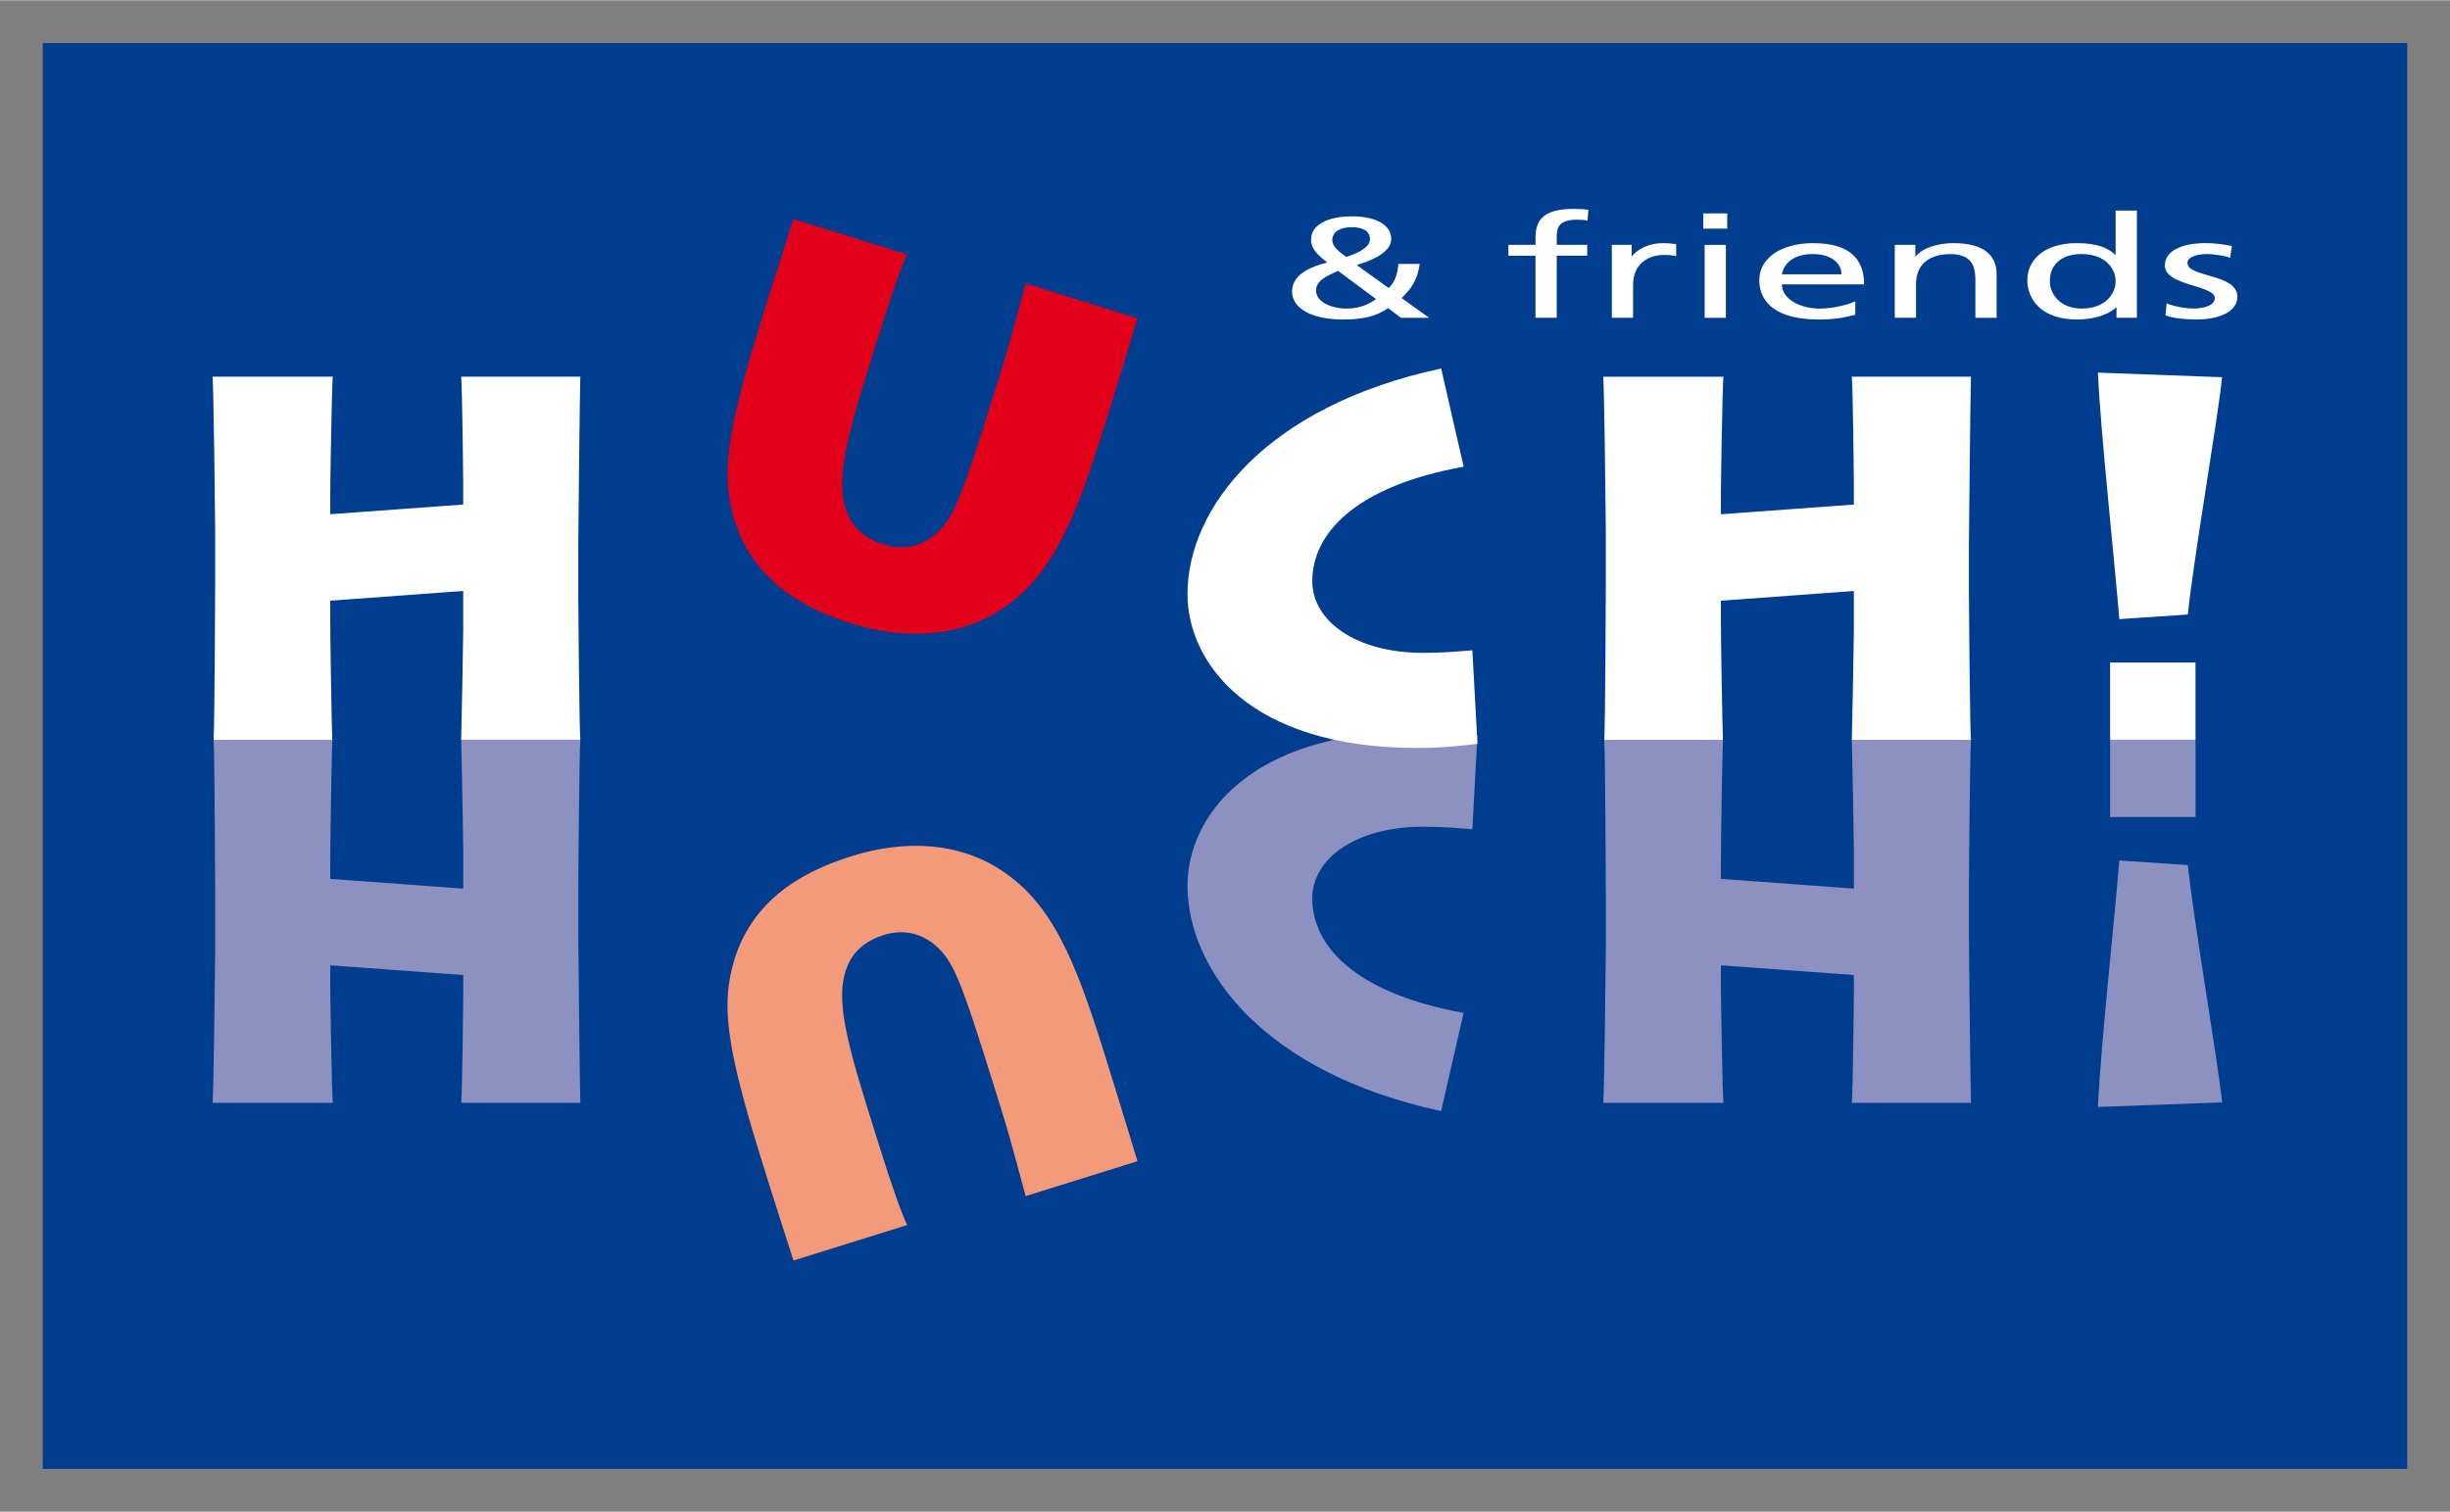
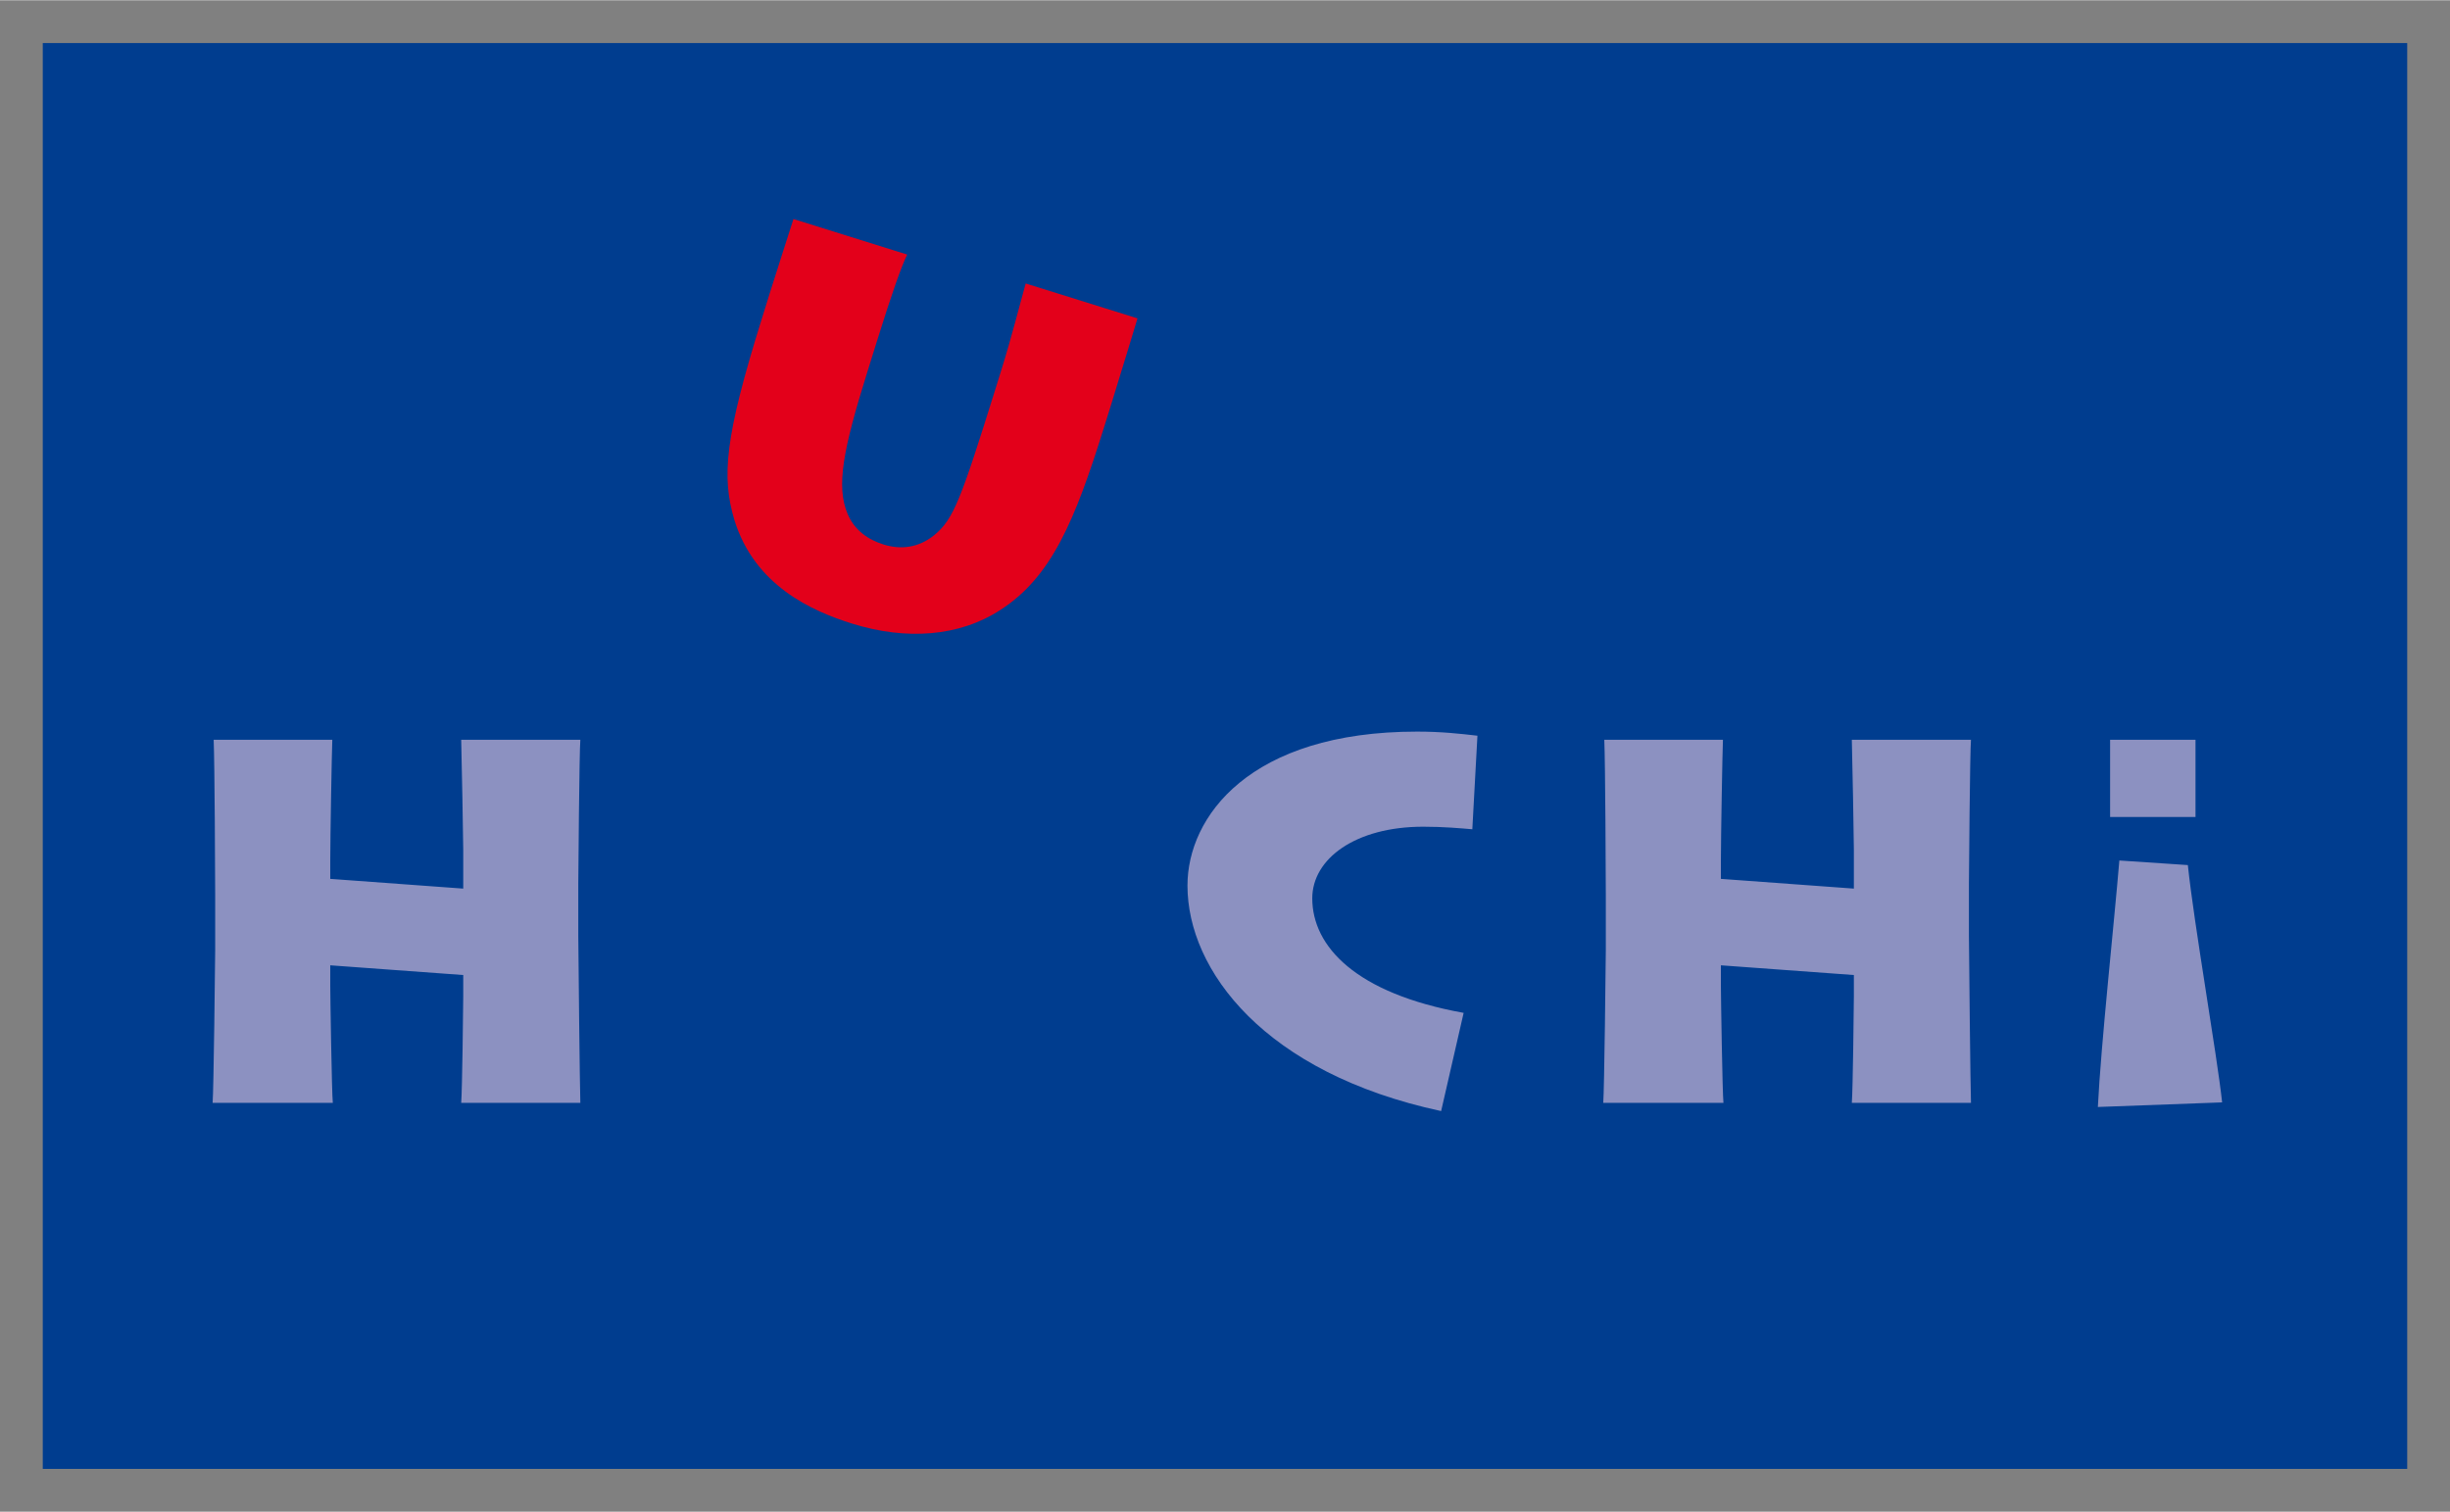
<svg xmlns="http://www.w3.org/2000/svg" width="1024" height="632" viewBox="-2.176 -2.176 124.643 76.899" id="svg10976">
  <rect x="-2.176" y="-2.176" width="124.643" height="76.899" fill="#808080" stroke="none" />
  <defs id="defs10978">
    <clipPath id="clipPath10379">
      <path d="m 199.535,21 96.568,0 0,58.21 -96.568,0 0,-58.21 z" id="path10381" />
    </clipPath>
  </defs>
  <g transform="matrix(1.25,0,0,-1.25,-249.534,98.796)" clip-path="url(#clipPath10379)" id="g10377" style="fill:#003d8f;fill-opacity:1">
    <path d="m 295.859,-20.718 -96.232,0 0,99.755 96.232,0 0,-99.755 z" id="path10383" style="fill:#003d8f;fill-opacity:1;fill-rule:nonzero;stroke:none" />
  </g>
-   <path d="m 108.051,13.246 c 0.425,0.175 1.034,0.261 1.344,0.261 0.495,0 1.104,-0.13 1.104,-0.53 0,-0.676 -2.539,-0.619 -2.539,-1.657 0,-0.771 0.907,-1.141 2.067,-1.141 0.505,0 0.919,0.065 1.344,0.145 l -0.091,0.596 c -0.241,-0.095 -0.885,-0.189 -1.138,-0.189 -0.551,0 -1.034,0.145 -1.034,0.45 0,0.756 2.539,0.539 2.539,1.724 0,0.792 -1,1.155 -2.045,1.155 -0.551,0 -1.115,-0.036 -1.609,-0.203 l 0.058,-0.611 z m -4.319,0.262 c 1.218,0 1.724,-0.764 1.724,-1.381 0,-0.69 -0.564,-1.396 -1.735,-1.396 -1.173,0 -1.631,0.699 -1.609,1.375 -0.022,0.581 0.46,1.403 1.62,1.403 m 1.769,-0.059 -0.022,0 c -0.287,0.276 -0.954,0.611 -1.999,0.611 -1.77,0 -2.516,-0.996 -2.516,-2.006 0,-0.996 0.828,-1.876 2.527,-1.876 1.022,0 1.609,0.255 1.941,0.596 l 0.024,0 0,-2.254 1.08,0 0,5.452 -1.035,0 0,-0.524 z m -11.281,-3.183 1.045,0 0,0.589 0.024,0 c 0.321,-0.421 1.103,-0.676 1.917,-0.676 1.518,0 2.195,0.596 2.195,1.593 l 0,2.203 -1.08,0 0,-1.919 c 0,-0.865 -0.299,-1.288 -1.241,-1.324 -1.229,0 -1.78,0.625 -1.78,1.526 l 0,1.716 -1.08,0 0,-3.708 z m -2.711,1.498 c 0,-0.568 -0.529,-1.032 -1.459,-1.032 -1.058,0 -1.494,0.552 -1.574,1.032 l 3.033,0 z m 0.701,2.058 c -0.414,0.094 -0.885,0.24 -1.85,0.24 -2.08,0 -3.033,-0.8 -3.033,-2.006 0,-1.099 1.091,-1.876 2.745,-1.876 1.954,0 2.585,0.901 2.585,2.094 l -4.181,0 c 0,0.734 0.907,1.236 1.93,1.236 0.713,0 1.539,-0.233 1.804,-0.371 l 0,0.684 z m -7.663,-3.554 1.08,0 0,3.708 -1.08,0 0,-3.708 z m 1.149,-0.83 -1.218,0 0,-0.77 1.218,0 0,0.77 z m -5.871,0.829 1.011,0 0,0.574 0.022,0 c 0.288,-0.385 0.908,-0.661 1.528,-0.661 0.323,0 0.484,0.022 0.712,0.051 l 0,0.61 c -0.195,-0.05 -0.414,-0.065 -0.597,-0.065 -0.965,0 -1.596,0.581 -1.596,1.512 l 0,1.686 -1.08,0 0,-3.708 z m -3.883,0.552 -1.379,0 0,-0.552 1.379,0 0,-0.341 c 0,-0.902 0.367,-1.491 1.965,-1.491 0.275,0 0.505,0.022 0.724,0.044 l -0.046,0.552 c -0.126,-0.029 -0.334,-0.044 -0.516,-0.044 -0.931,0 -1.046,0.379 -1.046,0.88 l 0,0.4 1.551,0 0,0.552 -1.551,0 0,3.155 -1.08,0 0,-3.155 z m -9.627,0.058 c 0.483,-0.145 1.206,-0.458 1.206,-0.887 0,-0.465 -0.403,-0.625 -0.954,-0.625 -0.529,0 -0.965,0.219 -0.965,0.655 0,0.341 0.367,0.618 0.712,0.858 m 0.034,2.631 c 0.748,0 1.23,-0.305 1.483,-0.486 l -1.93,-1.433 c -0.609,0.261 -1.126,0.501 -1.126,1.004 0,0.559 0.748,0.915 1.574,0.915 m 3.7,-2.275 c -0.104,0.821 -0.46,1.294 -0.919,1.738 l 1.401,1.004 -1.436,0 -0.655,-0.495 c -0.574,0.415 -1.275,0.581 -2.297,0.581 -1.585,0 -2.585,-0.566 -2.585,-1.417 0,-0.77 0.712,-1.206 1.792,-1.482 -0.425,-0.328 -0.828,-0.669 -0.828,-1.156 0,-0.814 0.943,-1.192 2.091,-1.192 1.045,0 1.988,0.35 1.988,1.149 0,0.647 -0.907,1.084 -1.758,1.324 l 1.631,1.177 c 0.31,-0.312 0.436,-0.647 0.494,-1.229 l 1.08,0 z m 38.004,2.014 c 0.425,0.175 1.034,0.261 1.344,0.261 0.495,0 1.104,-0.13 1.104,-0.53 0,-0.676 -2.539,-0.619 -2.539,-1.657 0,-0.771 0.907,-1.141 2.067,-1.141 0.505,0 0.919,0.065 1.344,0.145 l -0.091,0.596 c -0.241,-0.095 -0.885,-0.189 -1.137,-0.189 -0.551,0 -1.034,0.145 -1.034,0.45 0,0.756 2.539,0.539 2.539,1.724 0,0.792 -1,1.155 -2.045,1.155 -0.551,0 -1.115,-0.036 -1.609,-0.203 l 0.058,-0.611 z m -4.319,0.262 c 1.218,0 1.724,-0.764 1.724,-1.381 0,-0.69 -0.564,-1.396 -1.735,-1.396 -1.173,0 -1.631,0.699 -1.609,1.375 -0.022,0.581 0.46,1.403 1.62,1.403 m 1.769,-0.059 -0.022,0 c -0.287,0.276 -0.954,0.611 -1.999,0.611 -1.77,0 -2.516,-0.996 -2.516,-2.006 0,-0.996 0.828,-1.876 2.527,-1.876 1.022,0 1.609,0.255 1.941,0.596 l 0.024,0 0,-2.254 1.08,0 0,5.452 -1.035,0 0,-0.524 z m -11.281,-3.183 1.045,0 0,0.589 0.024,0 c 0.321,-0.421 1.103,-0.676 1.917,-0.676 1.518,0 2.195,0.596 2.195,1.593 l 0,2.203 -1.08,0 0,-1.919 c 0,-0.865 -0.299,-1.288 -1.241,-1.324 -1.229,0 -1.78,0.625 -1.78,1.526 l 0,1.716 -1.08,0 0,-3.708 z m -2.711,1.498 c 0,-0.568 -0.529,-1.032 -1.459,-1.032 -1.058,0 -1.494,0.552 -1.574,1.032 l 3.033,0 z m 0.701,2.058 c -0.414,0.094 -0.885,0.24 -1.85,0.24 -2.08,0 -3.033,-0.8 -3.033,-2.006 0,-1.099 1.091,-1.876 2.745,-1.876 1.954,0 2.585,0.901 2.585,2.094 l -4.181,0 c 0,0.734 0.907,1.236 1.93,1.236 0.713,0 1.539,-0.233 1.804,-0.371 l 0,0.684 z m -7.663,-3.554 1.08,0 0,3.708 -1.08,0 0,-3.708 z m 1.149,-0.83 -1.218,0 0,-0.77 1.218,0 0,0.77 z m -5.871,0.829 1.011,0 0,0.574 0.022,0 c 0.288,-0.385 0.908,-0.661 1.528,-0.661 0.323,0 0.484,0.022 0.712,0.051 l 0,0.61 c -0.195,-0.05 -0.414,-0.065 -0.597,-0.065 -0.965,0 -1.596,0.581 -1.596,1.512 l 0,1.686 -1.08,0 0,-3.708 z m -3.883,0.552 -1.379,0 0,-0.552 1.379,0 0,-0.341 c 0,-0.902 0.367,-1.491 1.965,-1.491 0.275,0 0.505,0.022 0.724,0.044 l -0.046,0.552 C 78.457,9.001 78.25,8.986 78.067,8.986 c -0.931,0 -1.046,0.379 -1.046,0.88 l 0,0.4 1.551,0 0,0.552 -1.551,0 0,3.155 -1.08,0 0,-3.155 z m -9.627,0.058 c 0.483,-0.145 1.206,-0.458 1.206,-0.887 0,-0.465 -0.403,-0.625 -0.954,-0.625 -0.529,0 -0.965,0.219 -0.965,0.655 0,0.341 0.367,0.618 0.712,0.858 m 0.034,2.631 c 0.748,0 1.23,-0.305 1.483,-0.486 l -1.93,-1.433 c -0.609,0.261 -1.126,0.501 -1.126,1.004 0,0.559 0.748,0.915 1.574,0.915 m 3.7,-2.275 c -0.104,0.821 -0.46,1.294 -0.919,1.738 l 1.401,1.004 -1.436,0 -0.655,-0.495 c -0.574,0.415 -1.275,0.581 -2.297,0.581 -1.585,0 -2.585,-0.566 -2.585,-1.417 0,-0.77 0.712,-1.206 1.792,-1.482 -0.425,-0.328 -0.828,-0.669 -0.828,-1.156 0,-0.814 0.943,-1.192 2.091,-1.192 1.045,0 1.988,0.35 1.988,1.149 0,0.647 -0.907,1.084 -1.758,1.324 l 1.631,1.177 c 0.31,-0.312 0.436,-0.647 0.494,-1.229 l 1.08,0 z" id="path10463" style="fill:#ffffff;fill-opacity:1;fill-rule:nonzero;stroke:none" />
  <path d="m 41.952,16.725 c -1.241,3.974 -1.6,5.825 -1.005,7.236 0.361,0.85 1.062,1.314 1.831,1.554 0.87,0.271 1.774,0.171 2.575,-0.477 0.989,-0.809 1.364,-1.836 3.125,-7.475 L 48.772,16.618 c 0.535,-1.714 0.971,-3.459 1.234,-4.385 l 5.688,1.775 c -0.171,0.547 -0.735,2.442 -1.347,4.405 l -0.357,1.143 c -1.489,4.769 -2.676,7.614 -5.27,9.285 -2.089,1.365 -4.793,1.556 -7.55,0.696 -2.036,-0.636 -4.957,-1.93 -5.985,-5.276 -0.651,-2.192 -0.499,-4.162 1.385,-10.199 L 36.987,12.721 c 0.356,-1.143 1.025,-3.196 1.204,-3.768 l 5.786,1.808 c -0.3,0.614 -0.792,2.015 -1.498,4.275 l -0.527,1.689 z" id="path10467" style="fill:#e3001a;fill-opacity:1;fill-rule:nonzero;stroke:none" />
-   <path d="m 42.479,55.863 c 0.705,2.26 1.198,3.66 1.499,4.275 l -5.787,1.806 c -0.179,-0.571 -0.848,-2.625 -1.204,-3.768 L 36.568,56.836 c -1.884,-6.035 -2.036,-8.005 -1.385,-10.197 1.028,-3.346 3.949,-4.64 5.986,-5.276 2.756,-0.861 5.46,-0.669 7.549,0.696 2.594,1.671 3.783,4.516 5.271,9.285 l 0.356,1.143 c 0.613,1.962 1.177,3.857 1.347,4.404 l -5.688,1.776 C 49.743,57.739 49.308,55.994 48.772,54.281 L 48.478,53.337 c -1.76,-5.639 -2.136,-6.666 -3.124,-7.475 -0.802,-0.65 -1.706,-0.749 -2.575,-0.477 -0.77,0.24 -1.47,0.704 -1.833,1.552 -0.595,1.413 -0.235,3.264 1.005,7.237 l 0.527,1.689 z" id="path10475" style="fill:#f29a79;fill-opacity:1;fill-rule:nonzero;stroke:none" />
  <path d="m 105.175,35.449 4.345,0 0,3.929 -4.345,0 0,-3.929 z m 3.955,6.375 c 0.312,2.993 1.484,9.654 1.744,12.074 l -6.322,0.234 c 0.156,-3.174 0.833,-9.393 1.093,-12.541 L 109.13,41.824 z M 85.478,35.449 c -0.026,0.599 -0.104,4.97 -0.104,6.141 l 0,0.936 6.765,0.495 0,-1.979 c 0,-0.494 -0.077,-4.709 -0.104,-5.594 l 6.062,0 c -0.052,0.495 -0.105,7 -0.105,7.338 l 0,2.603 c 0,0.624 0.079,7.91 0.105,8.534 l -6.062,0 c 0.051,-0.573 0.104,-4.97 0.104,-5.411 l 0,-1.094 -6.765,-0.494 0,1.04 c 0,0.469 0.077,5.491 0.13,5.959 l -6.115,0 c 0.052,-0.624 0.13,-7.311 0.13,-7.754 l 0,-2.81 c 0,-0.676 -0.026,-6.765 -0.077,-7.91 l 6.036,0 z m -12.749,4.553 c -0.625,-0.052 -1.458,-0.13 -2.498,-0.13 -3.461,0 -5.646,1.639 -5.646,3.643 0,2.446 2.211,4.84 7.701,5.829 l -1.145,4.996 c -8.976,-1.926 -12.905,-7.156 -12.905,-11.475 0,-3.487 3.147,-7.832 11.682,-7.832 1.222,0 2.159,0.104 3.07,0.209 l -0.26,4.761 z m -57.999,-4.553 c -0.026,0.599 -0.104,4.97 -0.104,6.141 l 0,0.936 6.765,0.495 0,-1.979 c 0,-0.494 -0.079,-4.709 -0.104,-5.594 l 6.062,0 c -0.052,0.495 -0.105,7 -0.105,7.338 l 0,2.603 c 0,0.624 0.079,7.91 0.105,8.534 l -6.062,0 c 0.051,-0.573 0.104,-4.97 0.104,-5.411 l 0,-1.094 -6.765,-0.494 0,1.04 c 0,0.469 0.077,5.491 0.13,5.959 l -6.115,0 c 0.052,-0.624 0.13,-7.311 0.13,-7.754 l 0,-2.81 c 0,-0.676 -0.026,-6.765 -0.077,-7.91 l 6.036,0 z" id="path10485" style="fill:#8c91c1;fill-opacity:1;fill-rule:nonzero;stroke:none" />
-   <path d="m 105.175,31.52 4.345,0 0,3.929 -4.345,0 0,-3.929 z m 0.469,-2.211 c -0.26,-3.149 -0.936,-9.367 -1.093,-12.541 l 6.322,0.234 c -0.26,2.42 -1.431,9.081 -1.744,12.074 l -3.486,0.234 z m -26.202,6.141 c 0.052,-1.145 0.077,-7.234 0.077,-7.91 l 0,-2.81 c 0,-0.443 -0.077,-7.13 -0.13,-7.754 l 6.115,0 c -0.052,0.468 -0.13,5.49 -0.13,5.959 l 0,1.04 6.765,-0.494 0,-1.094 c 0,-0.441 -0.051,-4.839 -0.104,-5.411 l 6.062,0 c -0.026,0.624 -0.104,7.91 -0.104,8.534 l 0,2.603 c 0,0.339 0.051,6.843 0.104,7.338 l -6.062,0 c 0.026,-0.885 0.104,-5.1 0.104,-5.594 l 0,-1.978 -6.765,0.494 0,0.938 c 0,1.17 0.077,5.541 0.104,6.14 l -6.036,0 z M 72.989,35.657 c -0.911,0.104 -1.847,0.209 -3.07,0.209 -8.535,0 -11.682,-4.346 -11.682,-7.832 0,-4.32 3.929,-9.55 12.905,-11.475 l 1.145,4.996 c -5.49,0.989 -7.701,3.382 -7.701,5.827 0,2.004 2.185,3.644 5.646,3.644 1.04,0 1.873,-0.079 2.498,-0.13 l 0.26,4.761 z M 8.693,35.449 c 0.052,-1.145 0.077,-7.234 0.077,-7.91 l 0,-2.81 c 0,-0.443 -0.077,-7.13 -0.13,-7.754 l 6.115,0 c -0.052,0.468 -0.13,5.49 -0.13,5.959 l 0,1.04 6.765,-0.494 0,-1.094 c 0,-0.441 -0.051,-4.839 -0.104,-5.411 l 6.062,0 c -0.026,0.624 -0.104,7.91 -0.104,8.534 l 0,2.603 c 0,0.339 0.051,6.843 0.104,7.338 l -6.062,0 c 0.026,-0.885 0.104,-5.1 0.104,-5.594 l 0,-1.978 -6.765,0.494 0,0.938 c 0,1.17 0.077,5.541 0.104,6.14 l -6.036,0 z" id="path10499" style="fill:#ffffff;fill-opacity:1;fill-rule:nonzero;stroke:none" />
</svg>